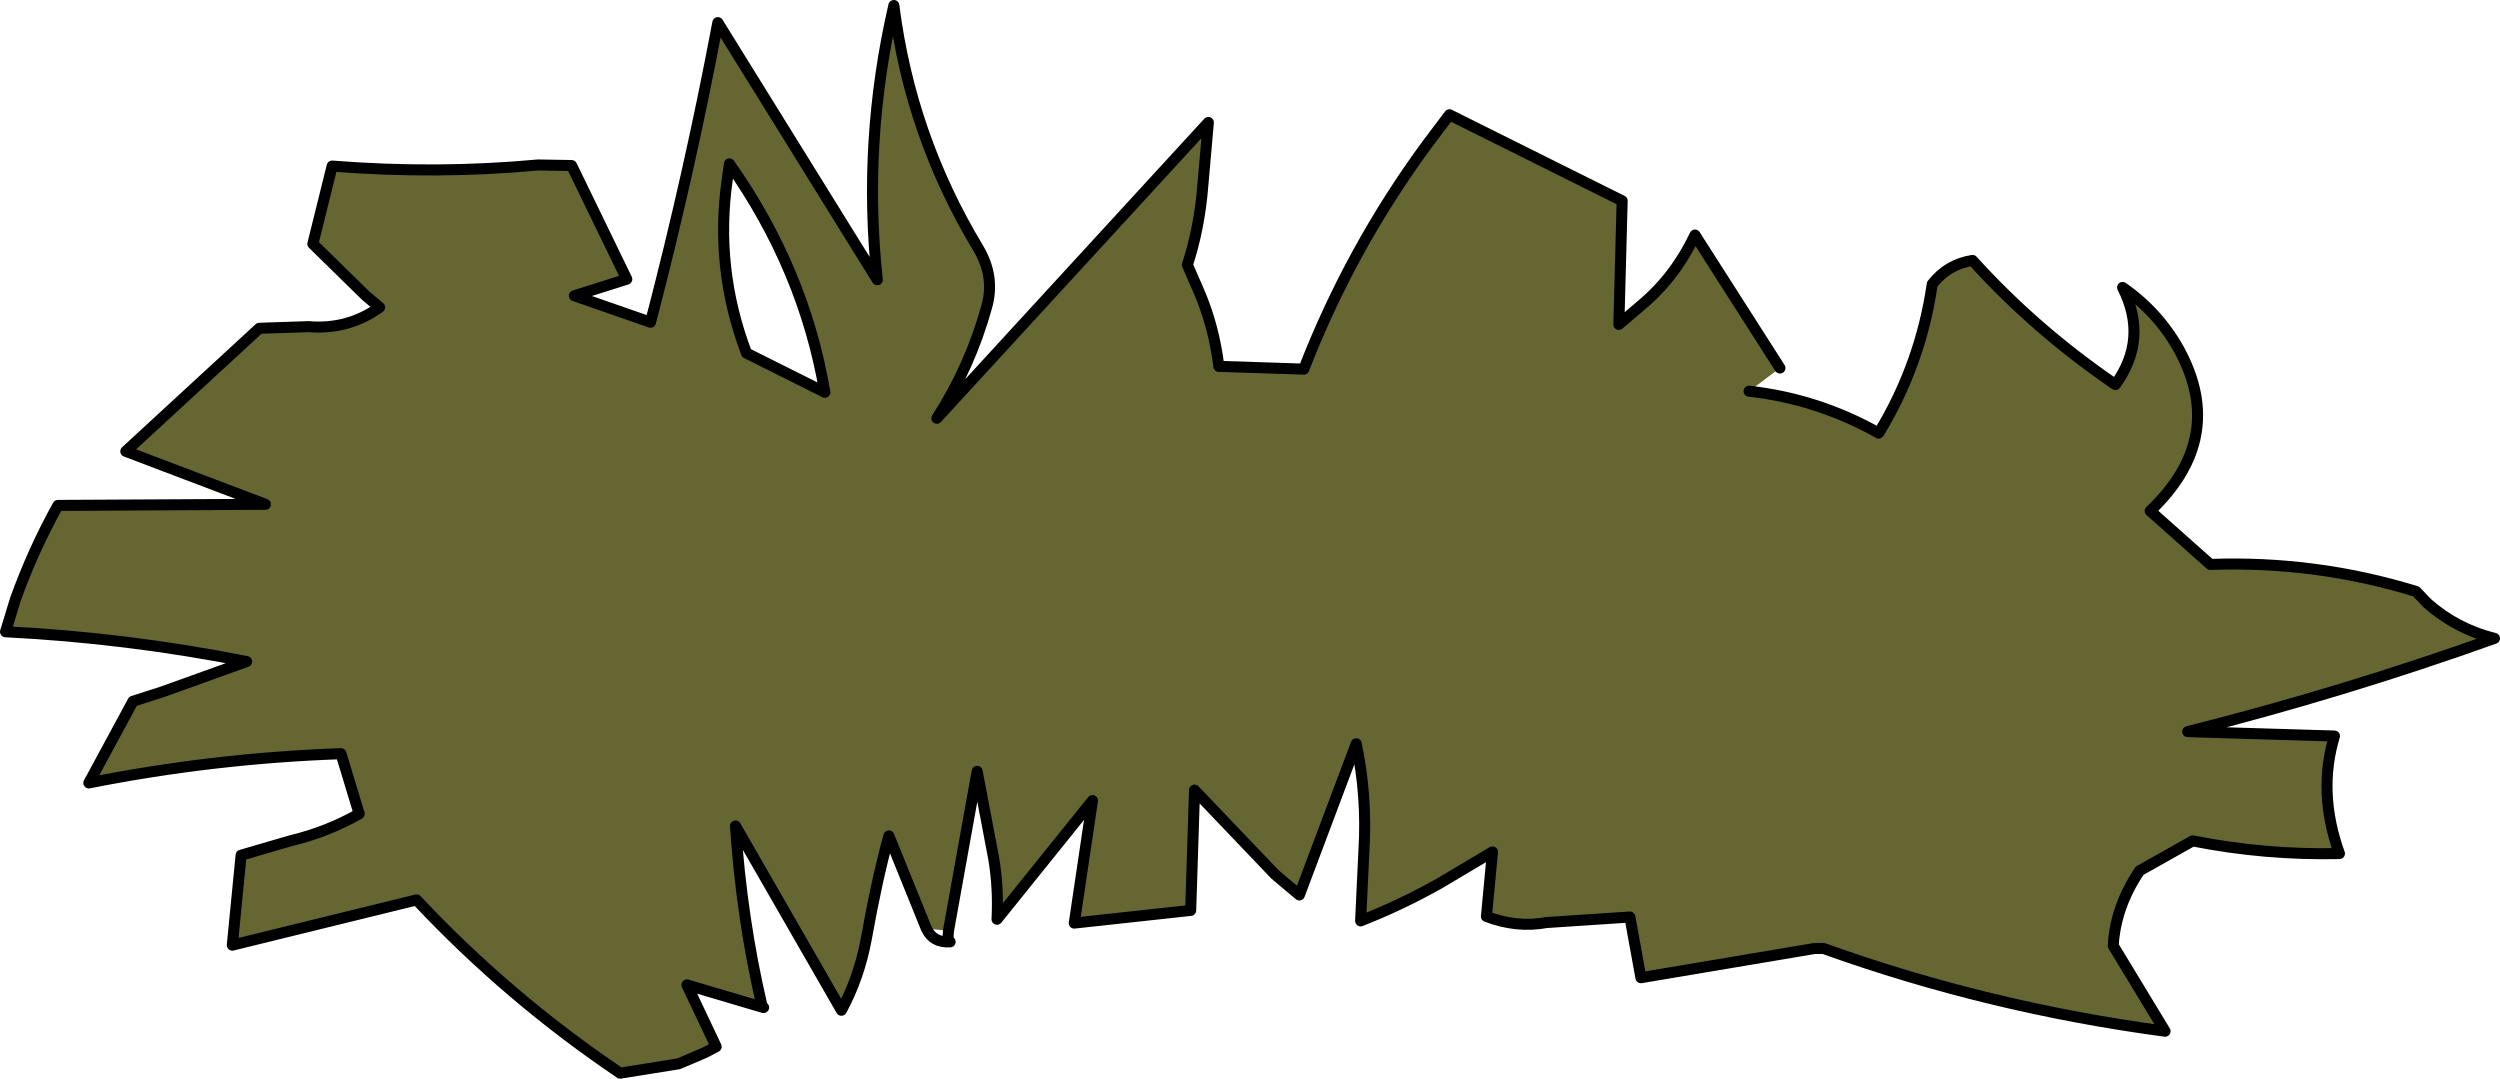
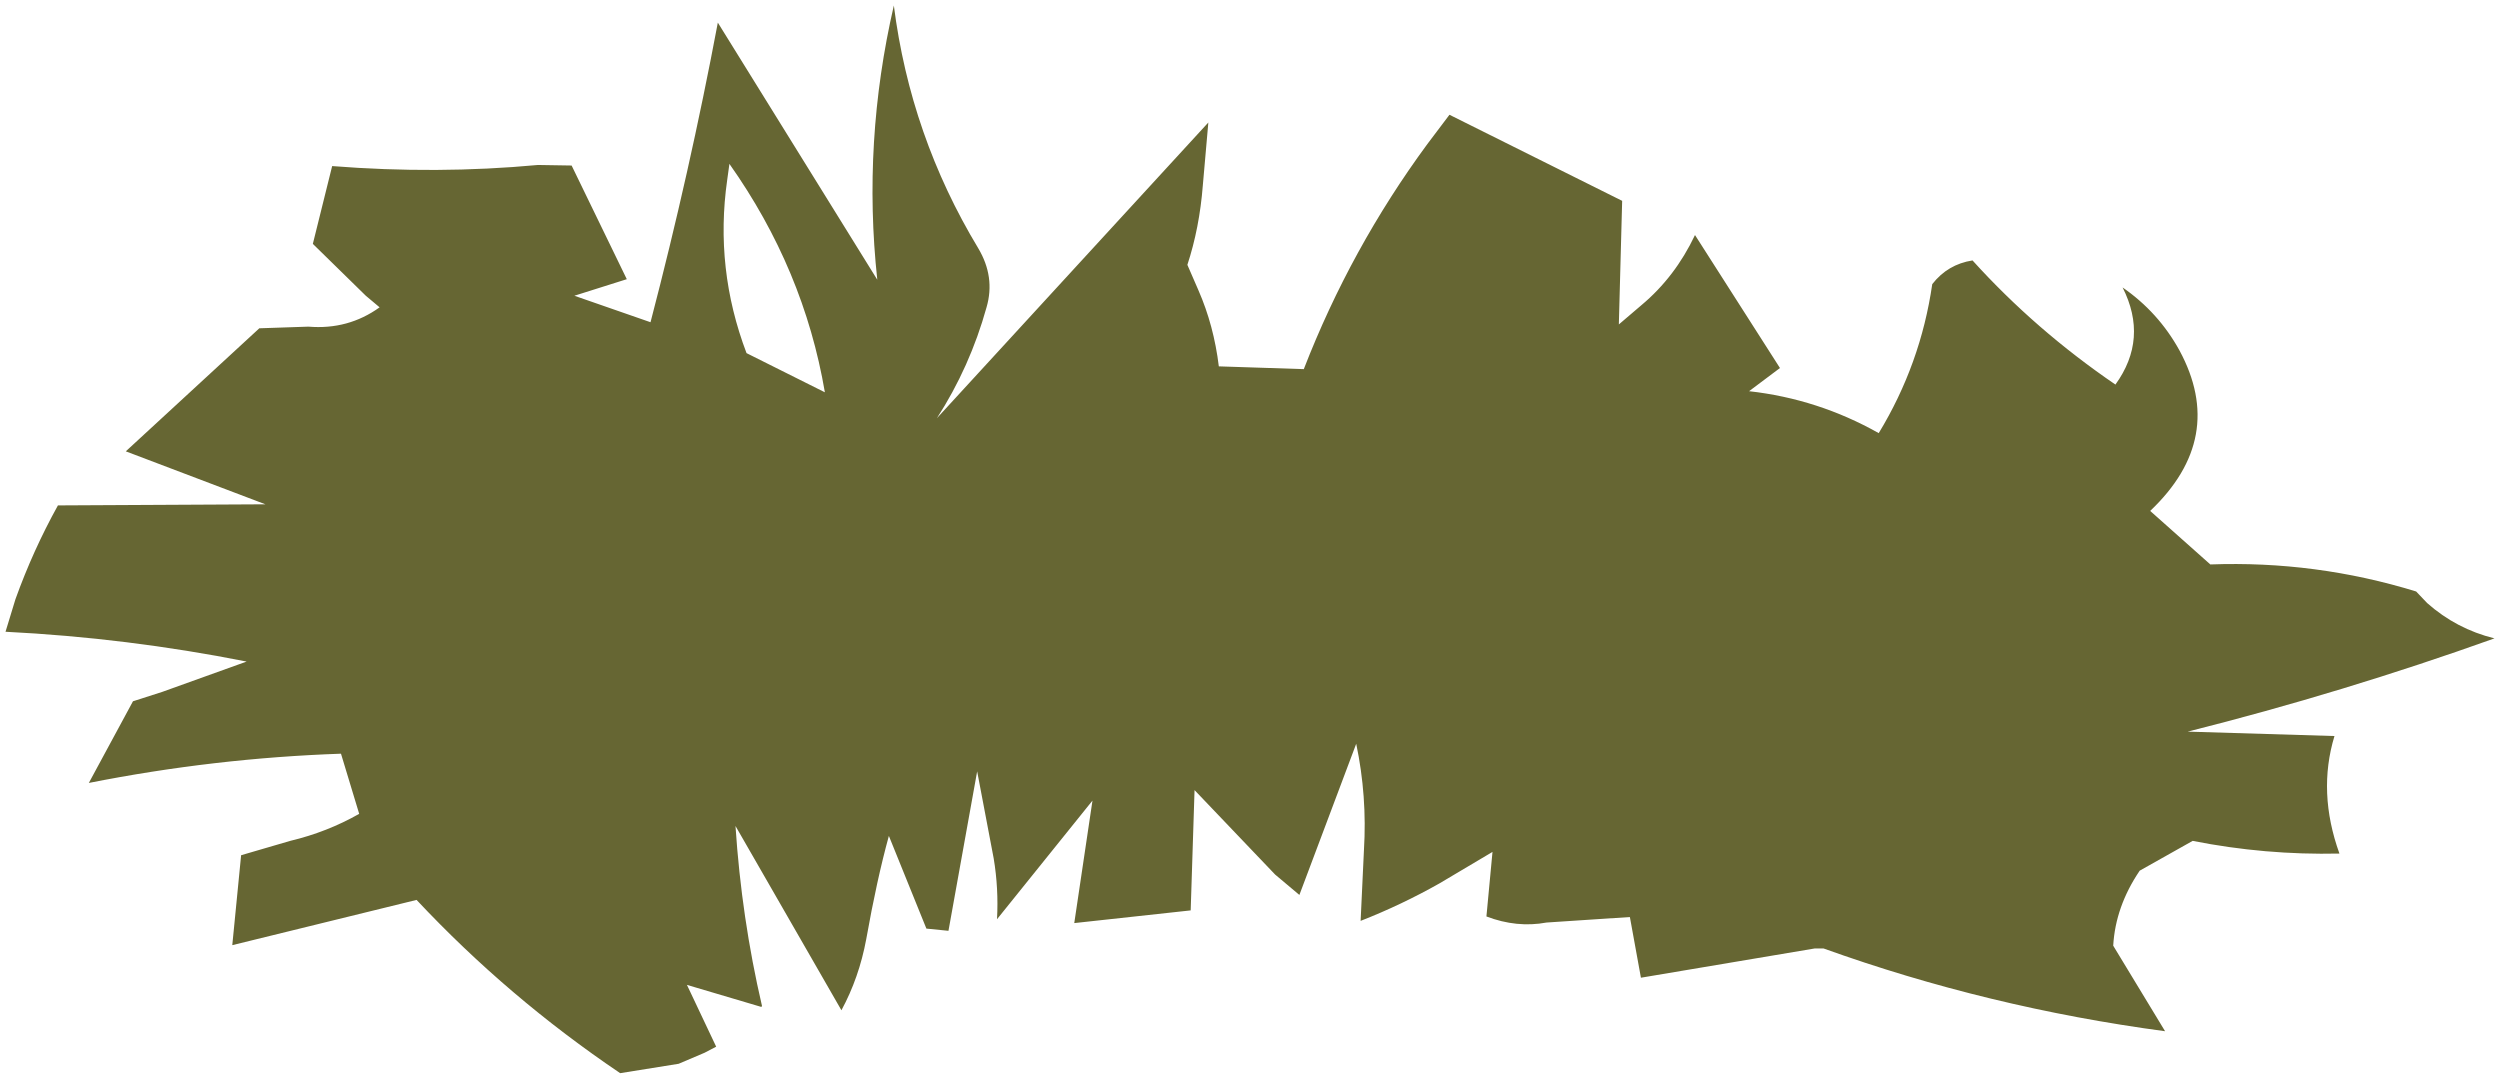
<svg xmlns="http://www.w3.org/2000/svg" height="97.75px" width="226.55px">
  <g transform="matrix(1.0, 0.0, 0.0, 1.0, 113.3, 48.8)">
    <path d="M-44.3 42.45 L-51.05 40.45 -48.4 46.05 -49.45 46.6 -51.8 47.6 -57.1 48.45 Q-67.25 41.6 -75.55 32.75 L-92.25 36.85 -91.45 28.7 -87.0 27.4 Q-83.65 26.6 -80.75 24.95 L-82.4 19.5 Q-93.9 19.9 -105.25 22.15 L-101.25 14.75 -98.6 13.9 -90.95 11.15 Q-101.8 9.0 -112.8 8.45 L-111.9 5.5 Q-110.3 1.05 -108.05 -3.0 L-89.25 -3.1 -101.9 -7.9 -89.8 -19.05 -85.35 -19.2 Q-81.75 -18.9 -78.9 -20.95 L-80.15 -22.0 -84.95 -26.7 -83.2 -33.75 Q-73.7 -33.0 -64.55 -33.85 L-61.5 -33.8 -56.5 -23.5 -61.25 -22.0 -54.35 -19.6 Q-50.8 -33.2 -48.25 -46.75 L-33.8 -23.45 Q-35.15 -35.95 -32.3 -48.3 -30.8 -36.5 -24.65 -26.3 -23.1 -23.7 -23.9 -20.95 -25.4 -15.55 -28.4 -10.9 L-3.8 -37.7 -4.3 -32.0 Q-4.6 -28.15 -5.7 -24.8 L-4.7 -22.5 Q-3.3 -19.3 -2.85 -15.6 L4.85 -15.35 Q9.1 -26.3 16.05 -35.75 L18.05 -38.4 33.7 -30.6 33.4 -19.4 35.45 -21.15 Q38.5 -23.7 40.3 -27.5 L48.0 -15.45 45.2 -13.35 Q51.45 -12.65 56.95 -9.55 60.75 -15.8 61.8 -23.05 63.2 -24.85 65.45 -25.2 71.15 -18.9 78.4 -13.95 81.4 -18.1 79.05 -22.75 82.3 -20.5 84.2 -17.05 88.5 -9.1 81.55 -2.5 L87.0 2.35 Q96.55 2.0 105.65 4.8 L106.65 5.85 Q109.3 8.2 112.75 9.05 99.05 13.95 84.95 17.5 L98.25 17.9 Q96.7 23.0 98.7 28.55 91.95 28.7 85.4 27.4 L80.6 30.1 Q78.4 33.35 78.2 36.9 L82.9 44.65 Q66.85 42.5 51.95 37.15 L51.15 37.15 35.4 39.8 34.4 34.3 26.85 34.8 Q24.15 35.3 21.4 34.25 L21.95 28.4 17.15 31.25 Q13.7 33.2 10.0 34.65 L10.3 28.25 Q10.6 23.35 9.6 18.6 L4.45 32.3 2.25 30.45 -5.05 22.8 -5.4 33.7 -15.95 34.85 -14.3 23.75 -22.95 34.5 Q-22.8 31.7 -23.25 29.0 L-24.75 21.1 -27.35 35.55 -29.35 35.35 -32.75 26.95 Q-33.85 30.95 -34.8 36.3 -35.45 39.8 -37.05 42.75 L-46.65 26.05 Q-46.1 34.4 -44.25 42.35 L-44.3 42.45 M-47.4 -32.5 Q-48.55 -24.45 -45.65 -16.8 L-38.55 -13.25 Q-40.45 -24.4 -47.2 -33.95 L-47.4 -32.5" fill="#666633" fill-rule="evenodd" stroke="none" />
-     <path d="M-44.3 42.45 L-51.05 40.45 -48.4 46.05 -49.45 46.6 -51.8 47.6 -57.1 48.45 Q-67.25 41.6 -75.55 32.75 L-92.25 36.85 -91.45 28.7 -87.0 27.4 Q-83.65 26.6 -80.75 24.95 L-82.4 19.5 Q-93.9 19.9 -105.25 22.15 L-101.25 14.75 -98.6 13.9 -90.95 11.15 Q-101.8 9.0 -112.8 8.45 L-111.9 5.5 Q-110.3 1.05 -108.05 -3.0 L-89.25 -3.1 -101.9 -7.9 -89.8 -19.05 -85.35 -19.2 Q-81.75 -18.9 -78.9 -20.95 L-80.15 -22.0 -84.95 -26.7 -83.2 -33.75 Q-73.7 -33.0 -64.55 -33.85 L-61.5 -33.8 -56.5 -23.5 -61.25 -22.0 -54.35 -19.6 Q-50.8 -33.2 -48.25 -46.75 L-33.8 -23.45 Q-35.15 -35.95 -32.3 -48.3 -30.8 -36.5 -24.65 -26.3 -23.1 -23.7 -23.9 -20.95 -25.4 -15.55 -28.4 -10.9 L-3.8 -37.7 -4.3 -32.0 Q-4.6 -28.15 -5.7 -24.8 L-4.7 -22.5 Q-3.3 -19.3 -2.85 -15.6 L4.85 -15.35 Q9.1 -26.3 16.05 -35.75 L18.05 -38.4 33.7 -30.6 33.4 -19.4 35.45 -21.15 Q38.5 -23.7 40.3 -27.5 L48.0 -15.45 M45.2 -13.35 Q51.45 -12.65 56.95 -9.55 60.75 -15.8 61.8 -23.05 63.2 -24.85 65.45 -25.2 71.15 -18.9 78.4 -13.95 81.4 -18.1 79.05 -22.75 82.3 -20.5 84.2 -17.05 88.5 -9.1 81.55 -2.5 L87.0 2.35 Q96.55 2.0 105.65 4.8 L106.65 5.85 Q109.3 8.2 112.75 9.05 99.05 13.95 84.95 17.5 L98.25 17.9 Q96.7 23.0 98.7 28.55 91.95 28.7 85.4 27.4 L80.6 30.1 Q78.4 33.35 78.2 36.9 L82.9 44.65 Q66.85 42.5 51.95 37.15 L51.15 37.15 35.4 39.8 34.4 34.3 26.85 34.8 Q24.15 35.3 21.4 34.25 L21.95 28.4 17.15 31.25 Q13.7 33.2 10.0 34.65 L10.3 28.25 Q10.6 23.35 9.6 18.6 L4.45 32.3 2.25 30.45 -5.05 22.8 -5.4 33.7 -15.95 34.85 -14.3 23.75 -22.95 34.5 Q-22.8 31.7 -23.25 29.0 L-24.75 21.1 -27.35 35.55 Q-27.45 36.55 -27.2 36.55 -28.75 36.65 -29.35 35.35 L-32.75 26.95 Q-33.85 30.95 -34.8 36.3 -35.45 39.8 -37.05 42.75 L-46.65 26.05 Q-46.1 34.4 -44.25 42.35 L-44.1 42.5 -44.3 42.45 -44.25 42.35 M-47.4 -32.5 Q-48.55 -24.45 -45.65 -16.8 L-38.55 -13.25 Q-40.45 -24.4 -47.2 -33.95 L-47.4 -32.5" fill="none" stroke="#000000" stroke-linecap="round" stroke-linejoin="round" stroke-width="1.0" />
  </g>
</svg>